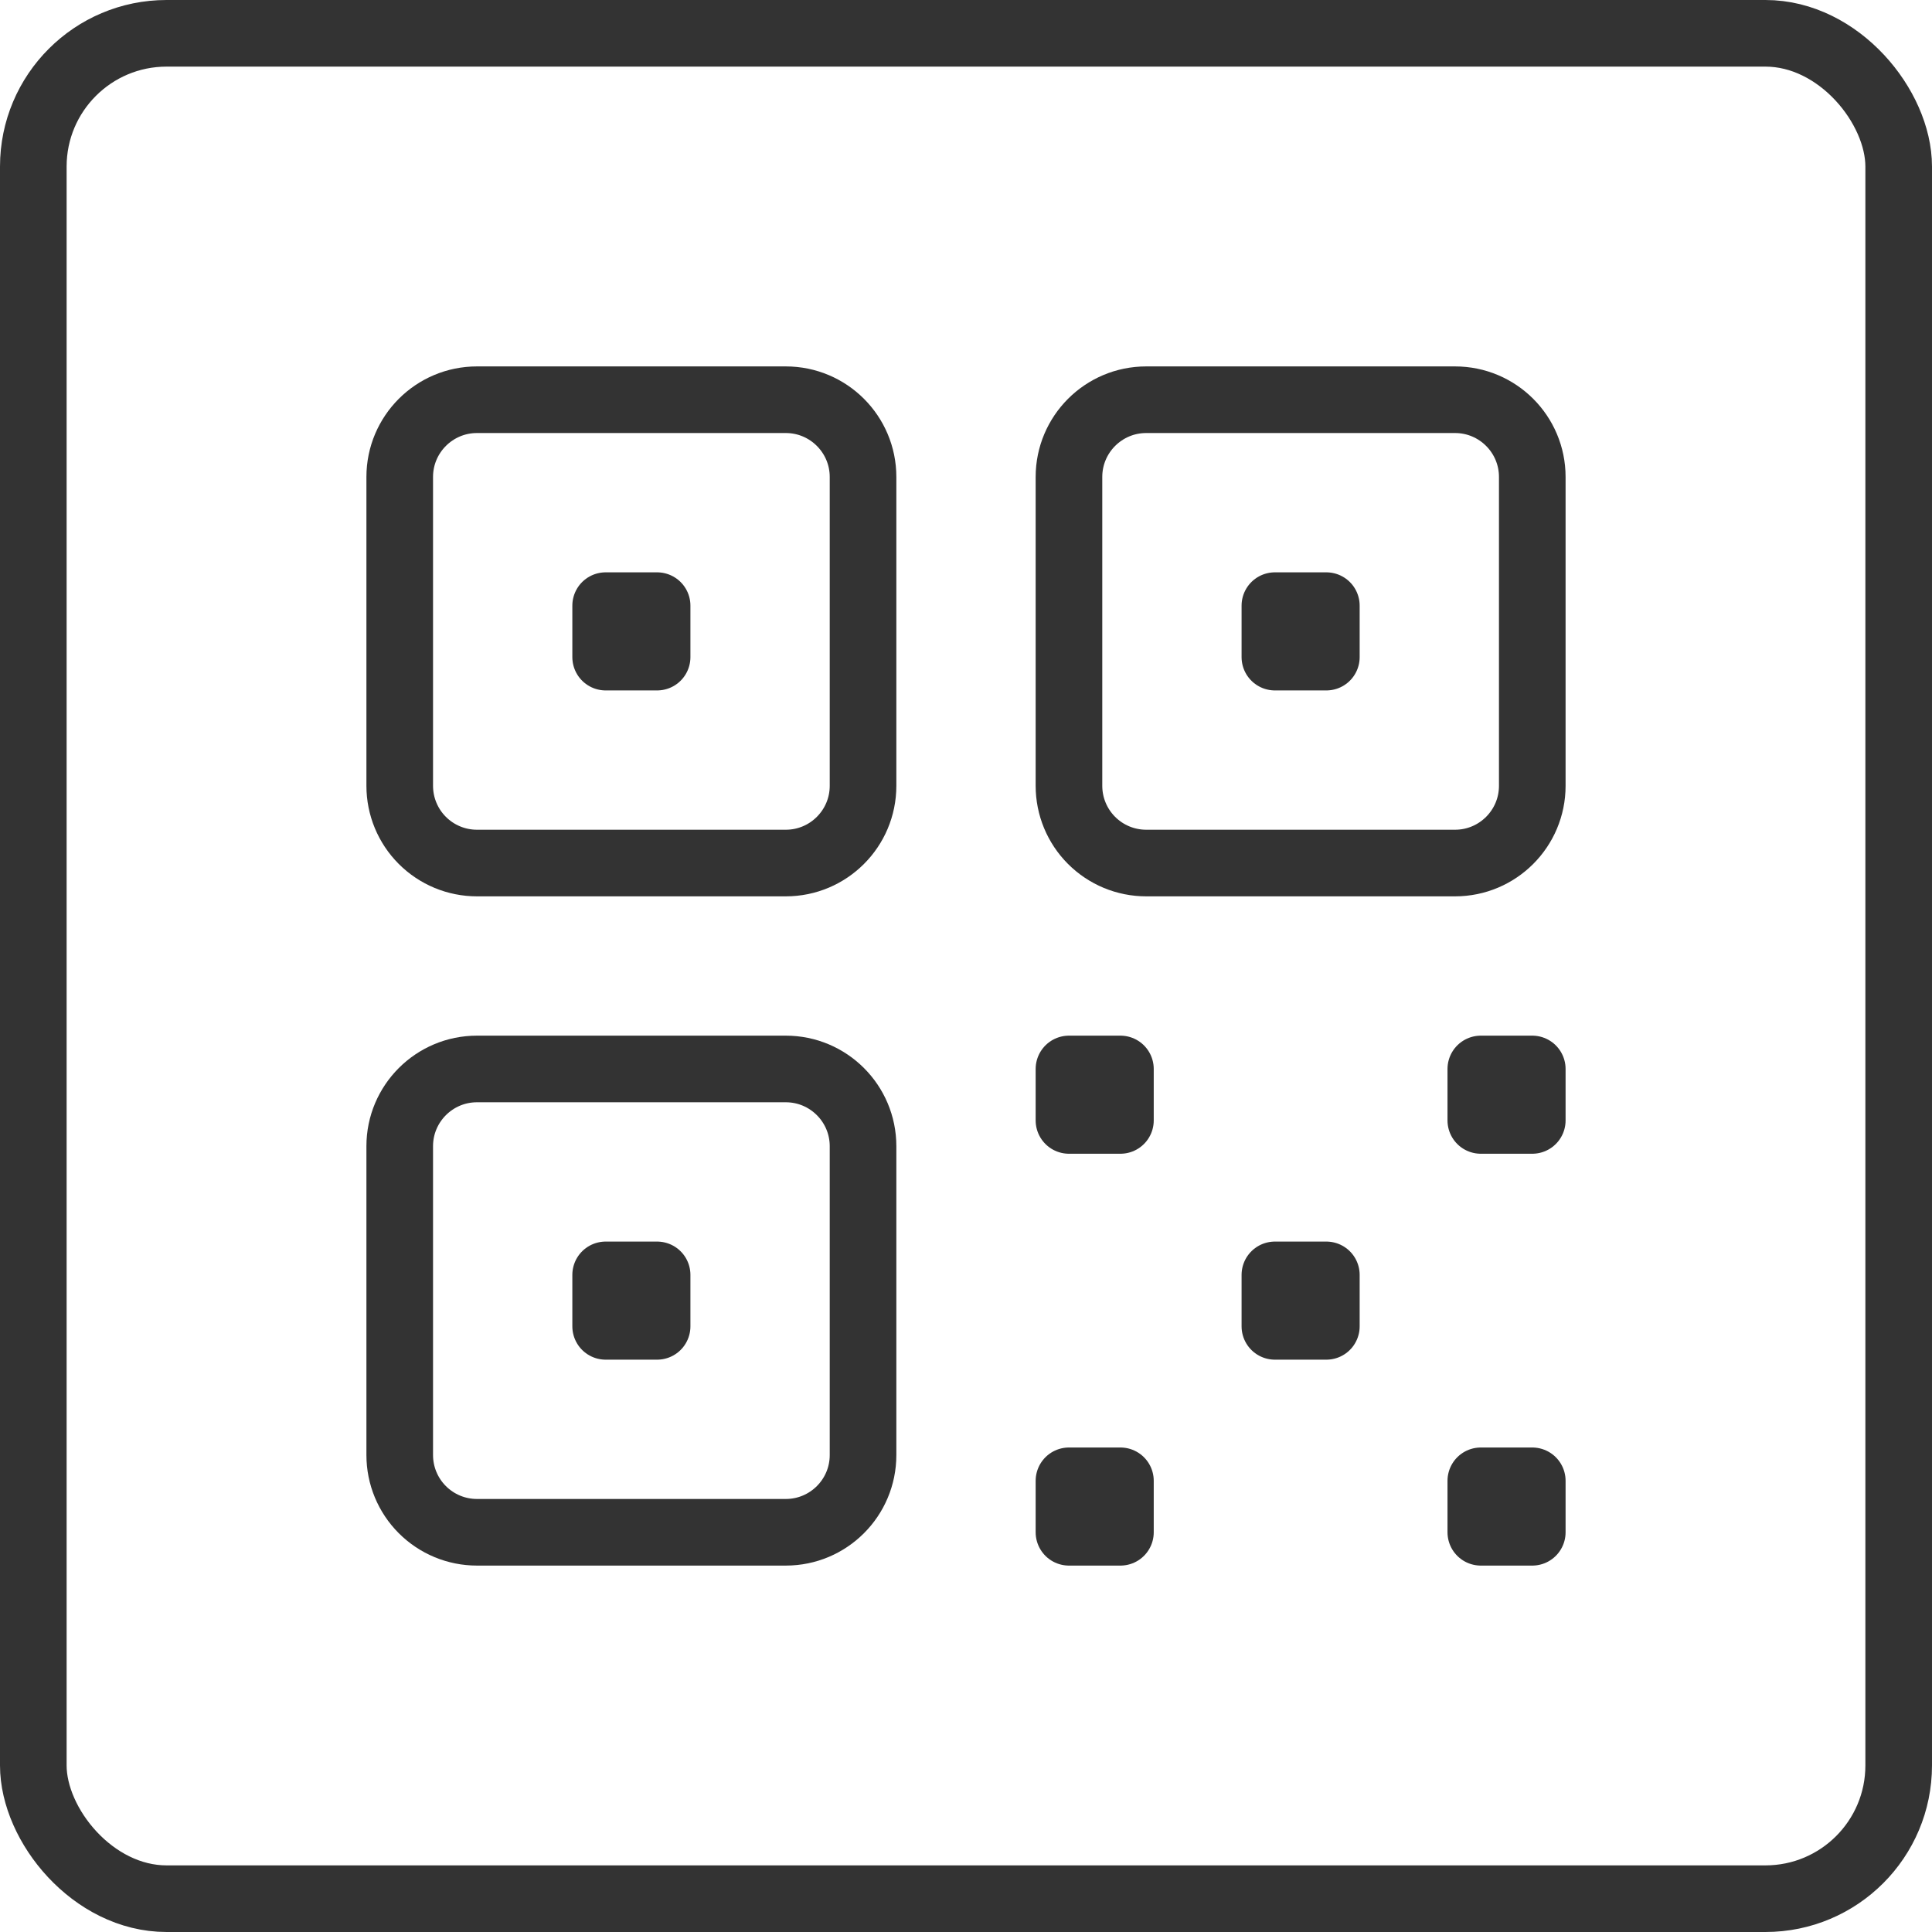
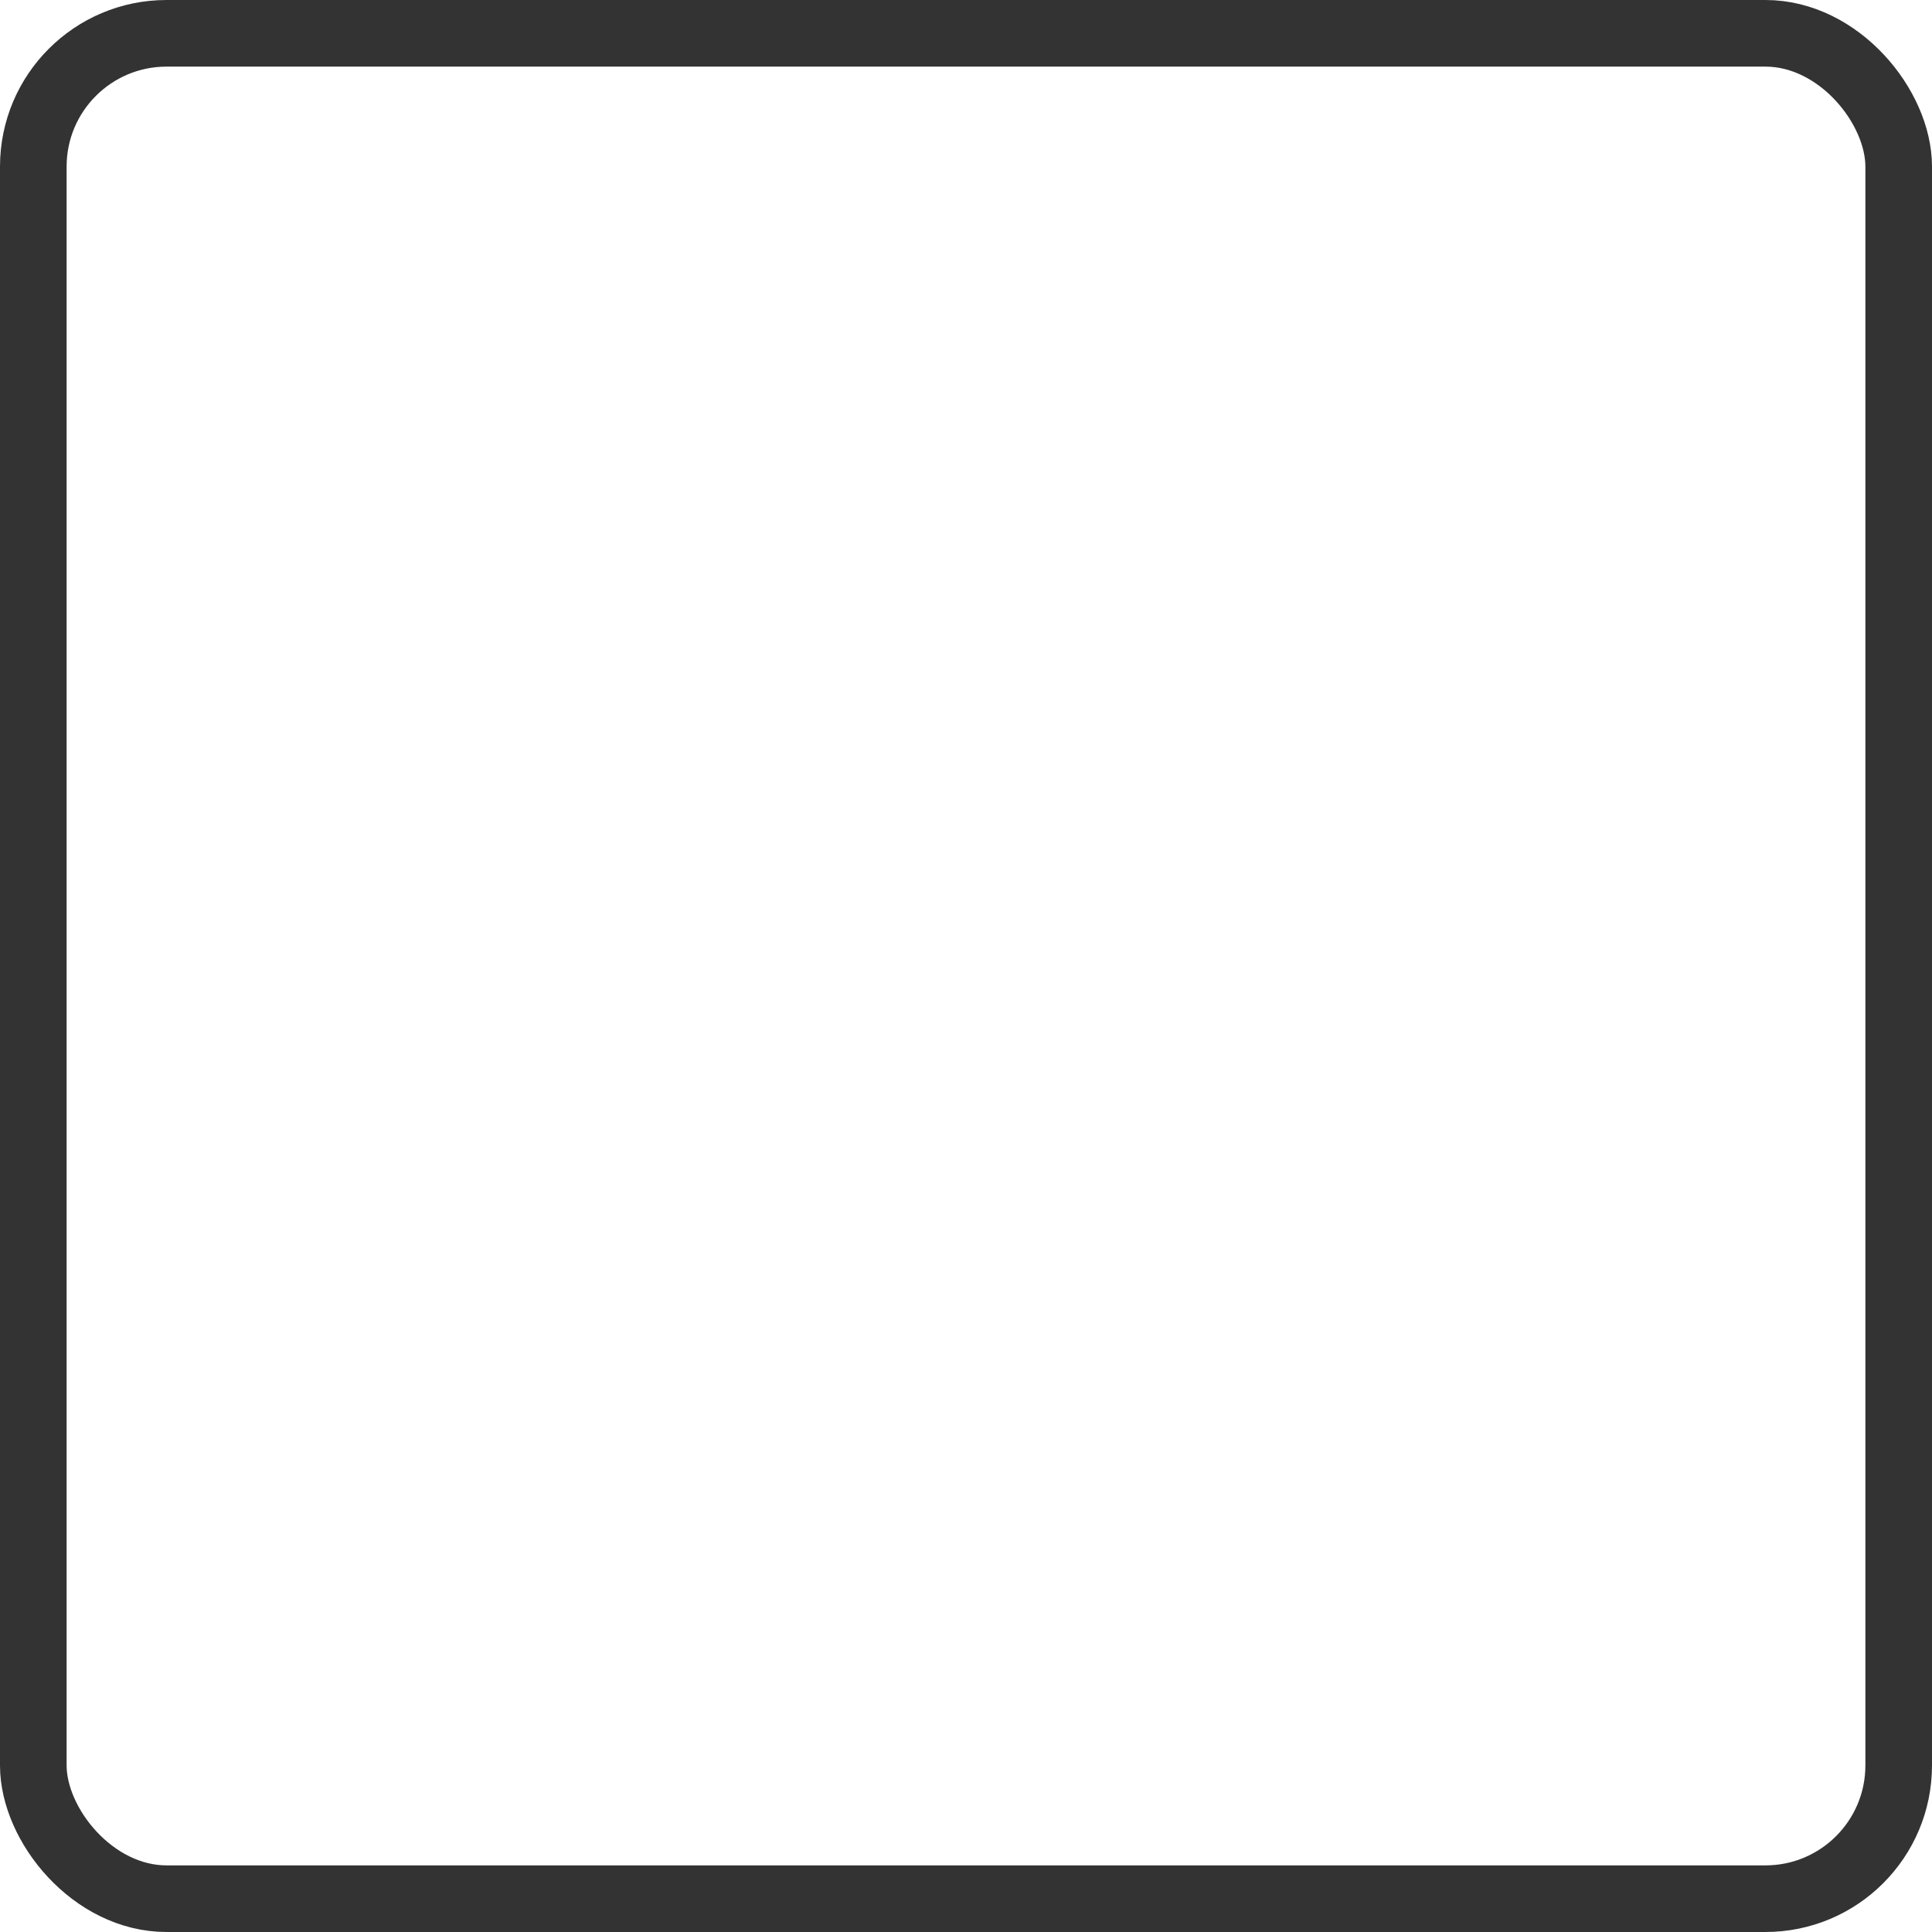
<svg xmlns="http://www.w3.org/2000/svg" width="58" height="58" viewBox="0 0 58 58" fill="none">
  <rect x="1" y="1" width="56" height="56" rx="4" stroke="#333333" stroke-width="2" />
-   <path d="M12 14.318C12 13.039 13.039 12 14.318 12H23.591C24.87 12 25.909 13.039 25.909 14.318V23.591C25.909 24.87 24.87 25.909 23.591 25.909H14.318C13.703 25.909 13.114 25.665 12.679 25.23C12.244 24.795 12 24.206 12 23.591V14.318ZM12 34.409C12 33.13 13.039 32.091 14.318 32.091H23.591C24.87 32.091 25.909 33.13 25.909 34.409V43.682C25.909 44.962 24.87 46 23.591 46H14.318C13.703 46 13.114 45.756 12.679 45.321C12.244 44.886 12 44.297 12 43.682V34.409ZM32.091 14.318C32.091 13.039 33.13 12 34.409 12H43.682C44.962 12 46 13.039 46 14.318V23.591C46 24.87 44.962 25.909 43.682 25.909H34.409C33.794 25.909 33.205 25.665 32.77 25.23C32.335 24.795 32.091 24.206 32.091 23.591V14.318Z" stroke="#333333" stroke-width="2" stroke-linecap="round" stroke-linejoin="round" />
-   <path d="M18.182 18.182H19.727V19.727H18.182V18.182ZM18.182 38.273H19.727V39.818H18.182V38.273ZM38.273 18.182H39.818V19.727H38.273V18.182ZM32.091 32.091H33.636V33.636H32.091V32.091ZM32.091 44.455H33.636V46H32.091V44.455ZM44.455 32.091H46V33.636H44.455V32.091ZM44.455 44.455H46V46H44.455V44.455ZM38.273 38.273H39.818V39.818H38.273V38.273Z" stroke="#333333" stroke-width="2" stroke-linecap="round" stroke-linejoin="round" />
</svg>